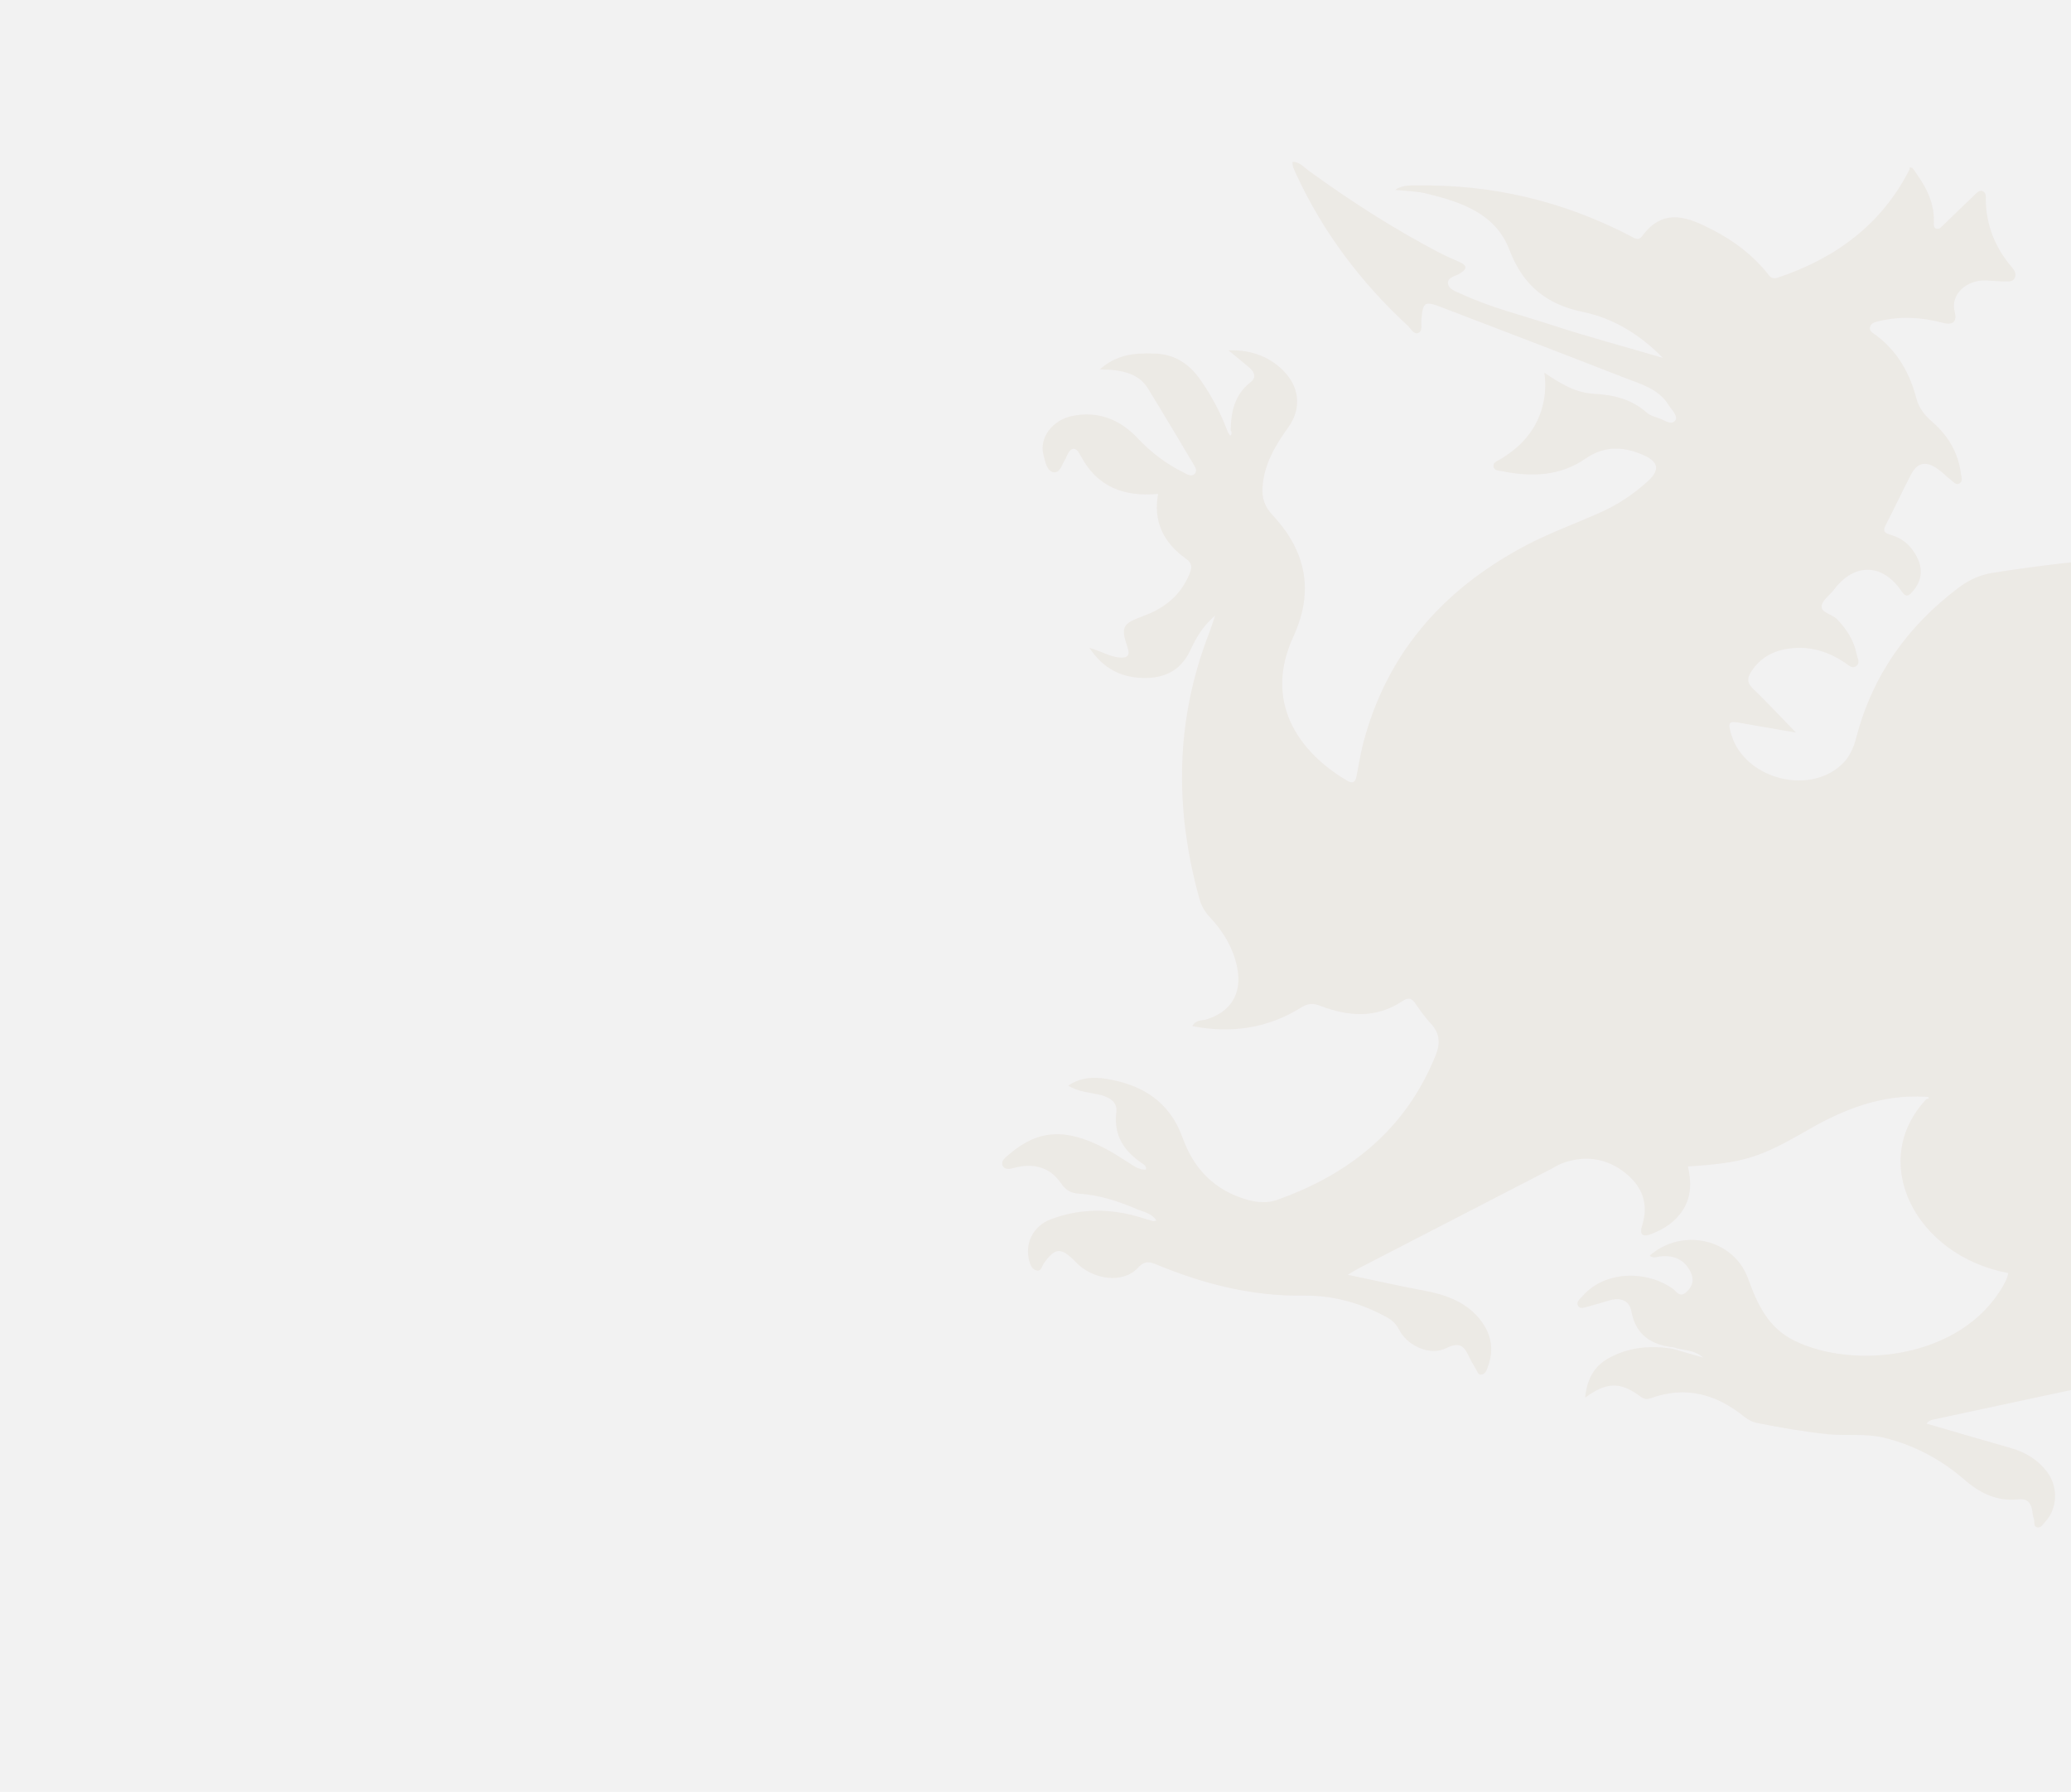
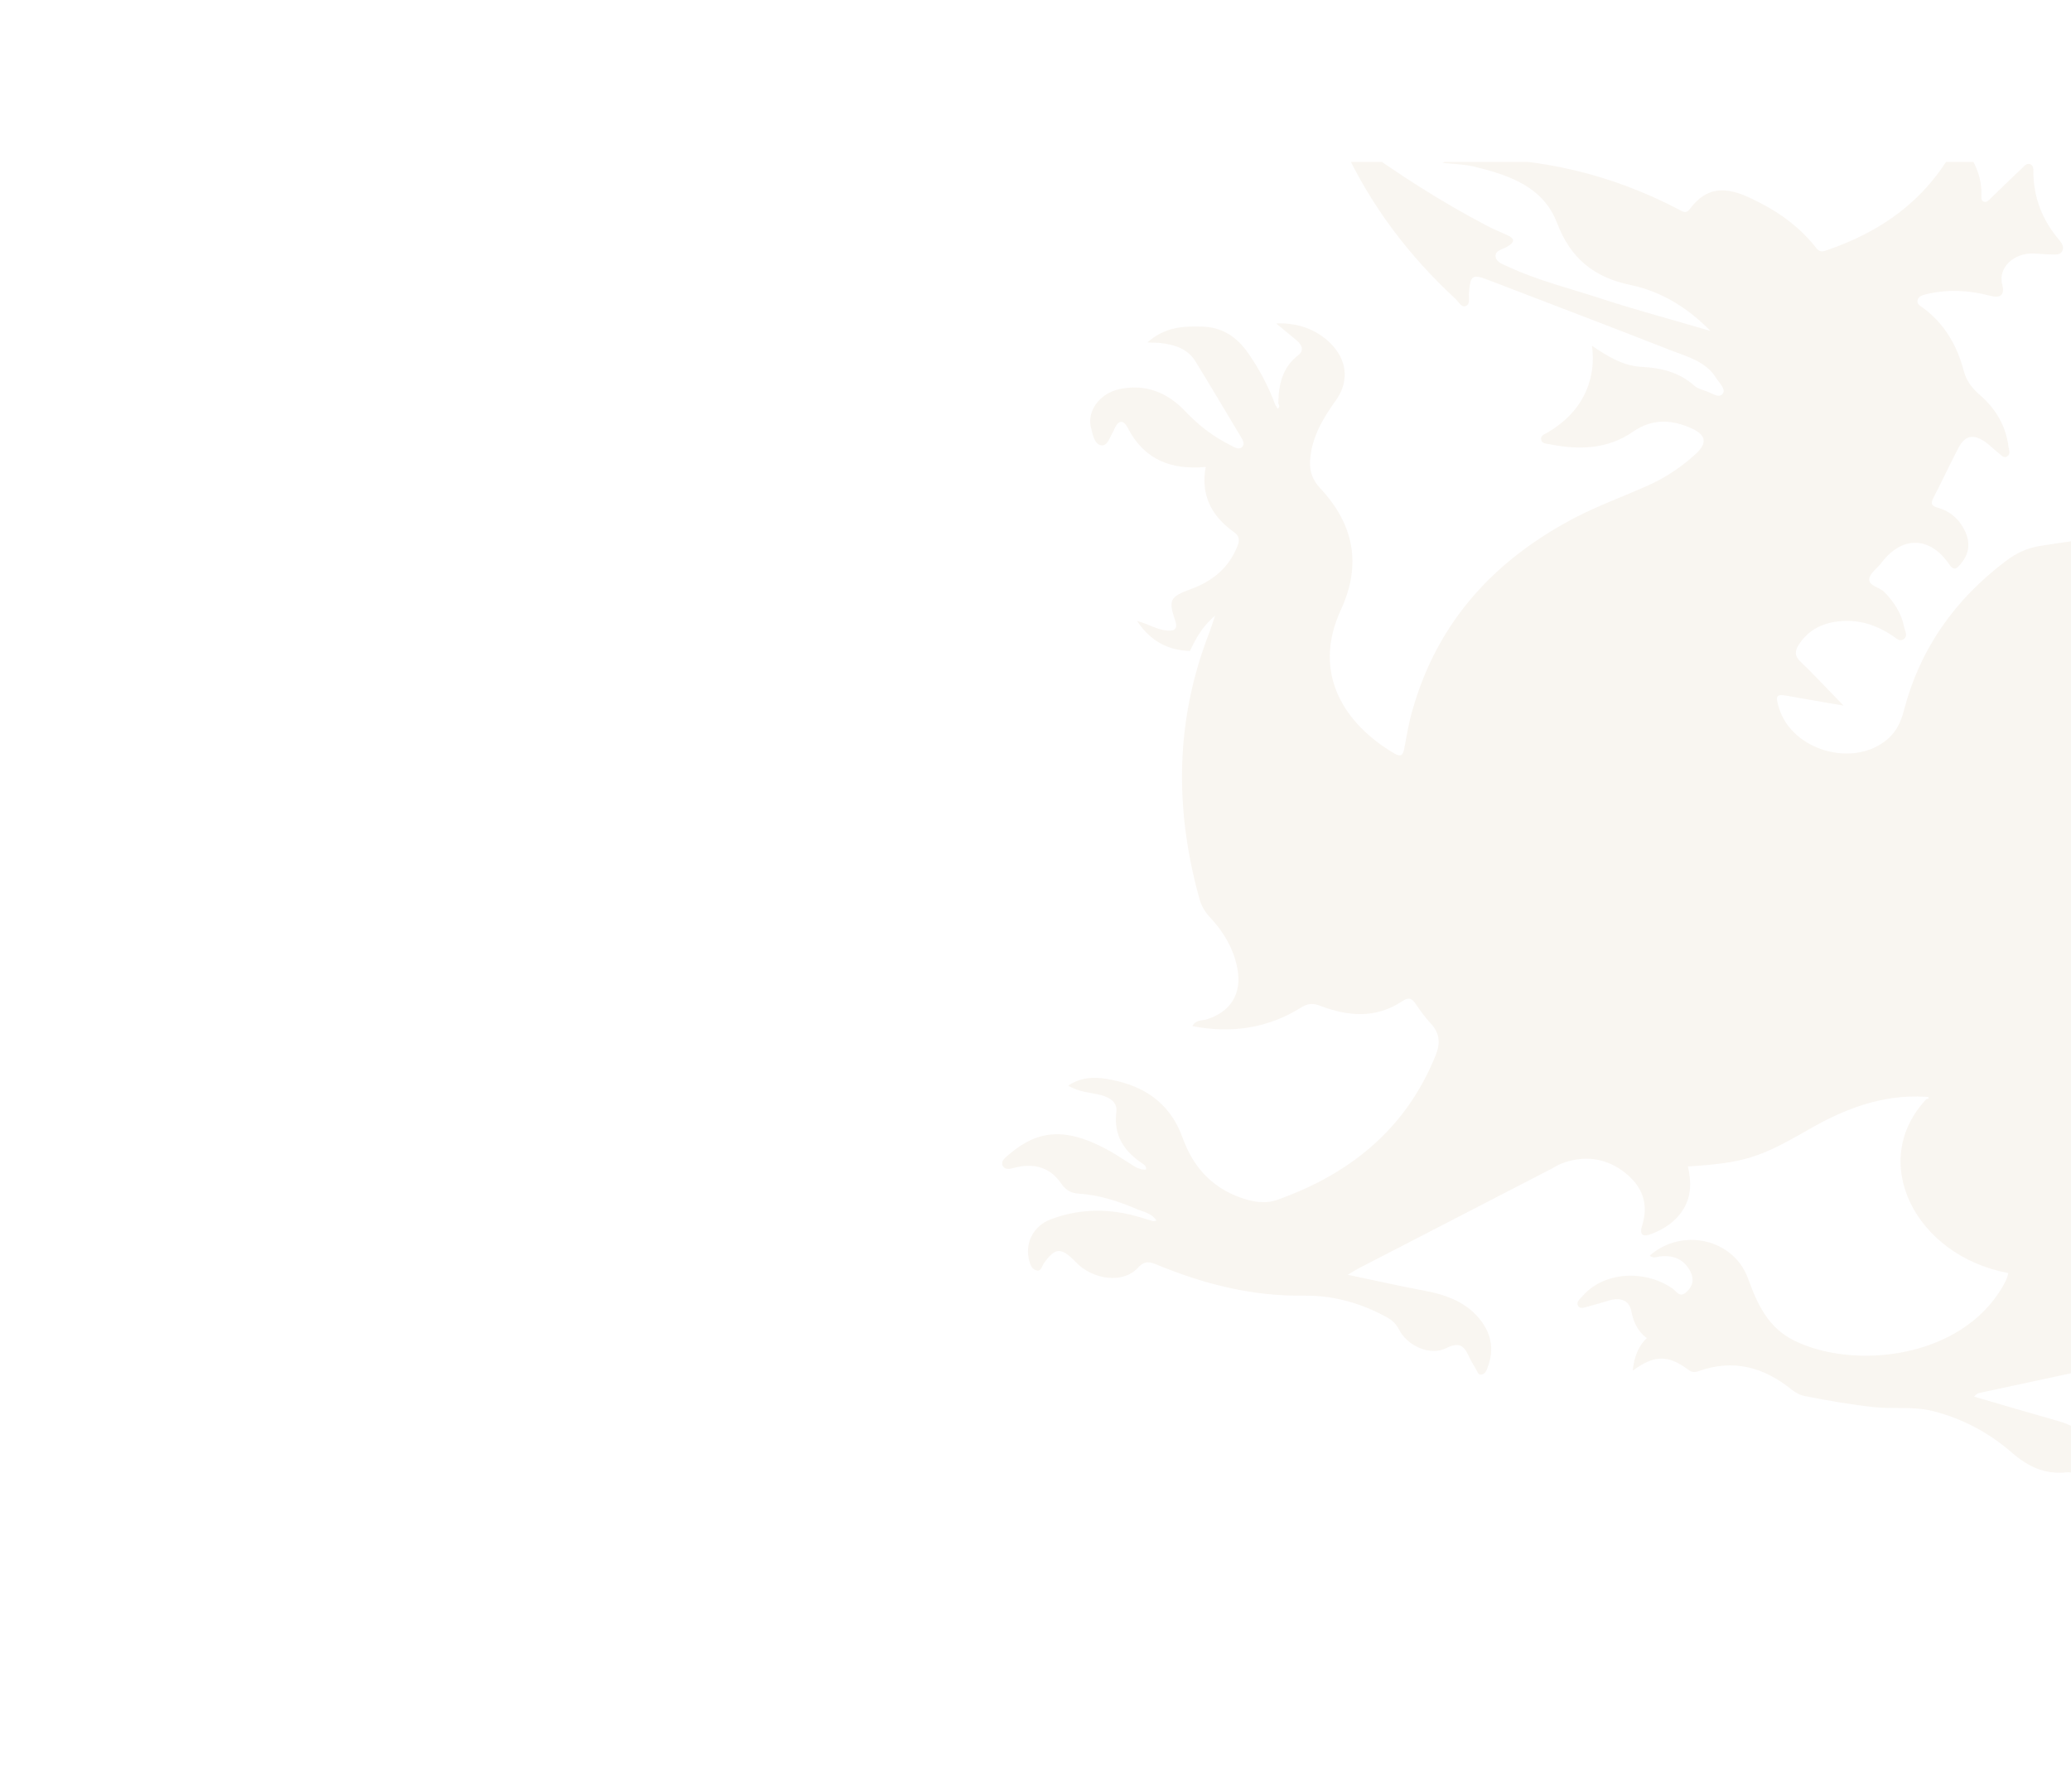
<svg xmlns="http://www.w3.org/2000/svg" xmlns:xlink="http://www.w3.org/1999/xlink" version="1.1" id="Layer_1" x="0px" y="0px" viewBox="0 0 853 738" style="enable-background:new 0 0 853 738;" xml:space="preserve">
  <style type="text/css">
	.st0{opacity:8.000180e-02;clip-path:url(#SVGID_2_);}
	.st1{clip-path:url(#SVGID_4_);fill:#B6894D;}
	.st2{opacity:5.999760e-02;}
	.st3{clip-path:url(#SVGID_6_);fill:#1D1D1B;}
</style>
  <g>
    <g>
      <defs>
        <rect id="SVGID_1_" x="380" width="473" height="738" />
      </defs>
      <clipPath id="SVGID_2_">
        <use xlink:href="#SVGID_1_" style="overflow:visible;" />
      </clipPath>
      <g class="st0">
        <g>
          <defs>
            <rect id="SVGID_3_" x="412.8" y="66.7" width="859.3" height="653.2" />
          </defs>
          <clipPath id="SVGID_4_">
            <use xlink:href="#SVGID_3_" style="overflow:visible;" />
          </clipPath>
-           <path class="st1" d="M689.4,554.9c-9.2-1-15.7-5-17.5-15c-0.8-4.2-4.3-5.6-8.5-4.5c-3.1,0.9-6.3,1.9-9.4,2.7      c-1.3,0.3-3.2,1.2-4-0.3c-1-1.7,0.9-2.9,1.8-4c8.5-9.9,25.2-11.2,37-3.2c1.7,1.2,3,4.1,5.8,1.5c2.7-2.4,3.2-5.2,1.7-8.3      c-2.5-5-6.7-6.9-12.2-6.4c-1.5,0.1-3.1,1.1-4.6-0.3c13.3-11.7,34.6-6.9,40.5,9.5c3.8,10.5,8.2,20.2,19,25.5      c24.5,12.1,68.6,7.6,85.9-22.3c1-1.8,1.9-3.5,2.3-5.5c-38.2-7.1-58.1-45.9-33.7-71.7c0.5,0,1-0.1,0.8-0.7      c-0.1-0.2-0.8-0.1-1.2-0.2c-17.6-1.1-33.3,4.9-48.2,13.5c-20.4,11.8-26.7,13.7-49.7,15.2c1.5,6.4,1.5,12.6-2.3,18.3      c-3,4.5-7.4,7.4-12.5,9.4c-3.5,1.4-5.4,0.8-4-3.5c2.7-8.7,0.1-15.8-6.8-21.4c-7.5-6-16-7.5-25.1-4.5c-1.9,0.6-3.7,1.6-5.4,2.6      c-26.4,13.6-52.8,27.3-79.2,40.9c-1.4,0.7-2.7,1.6-4.8,2.8c11,2.3,21.1,4.6,31.3,6.5c8.6,1.6,16.6,4.3,22.5,11.1      c5.2,6,6.7,12.8,3.9,20.3c-0.5,1.4-1,3-2.6,3.2c-1.5,0.2-1.8-1.5-2.5-2.6c-0.8-1.4-1.7-2.8-2.4-4.3c-2-4.3-3.6-7-9.6-4      c-6.7,3.4-16.2-1-19.5-7.7c-1.2-2.3-2.7-3.7-4.8-4.9c-10.7-5.9-22.2-9.2-34.5-9c-21,0.3-40.8-4.7-60-12.6      c-3.1-1.3-5.3-2.1-8.3,1.2c-6,6.5-18.4,5-25.5-2.4c-6-6.3-8.6-6.1-13.3,0.7c-0.7,1.1-1,3.2-2.9,2.7c-1.7-0.4-2.5-2.1-2.9-3.7      c-2.1-7.2,1.4-14.5,8.7-17.3c12.4-4.7,24.9-4.6,37.5-0.7c1.6,0.5,3.1,1,4.7,1.4c0.3,0.1,0.6-0.1,1.4-0.2c-2-3.2-5.5-3.6-8.2-4.8      c-7.5-3.2-15.4-5.8-23.7-6.3c-3.3-0.2-5.4-1.4-7.4-4.3c-4.3-6.3-10.7-8.3-18.2-6.6c-2,0.4-4.8,1.7-5.9-0.8      c-0.8-1.9,1.5-3.4,3-4.7c11.6-9.9,23-10.7,38.9-2.4c3.5,1.8,6.9,4,10.3,6.2c2.1,1.4,4.2,2.8,6.9,2.7c0.3-1.4-0.8-2.1-1.6-2.6      c-7.5-5.1-11.8-11.5-10.6-21.1c0.5-4-2.6-6-6.3-7c-4.3-1.1-8.9-1.1-13.5-3.9c5.2-3.5,10.5-3.6,15.6-2.8      c14.8,2.4,26.1,9.3,31.5,24.3c4.6,12.9,13.4,21.9,27,25.6c4,1.1,8.1,1.3,11.8,0c30.2-10.7,53.3-29.3,65.5-59.8      c2-5,1.5-9.1-2.2-13c-2.2-2.4-4.2-5.1-6-7.8c-1.6-2.5-3-3-5.6-1.3c-10.9,7.3-22.4,6.3-33.9,1.9c-3.1-1.2-5.2-0.9-7.9,0.8      c-13.7,8.5-28.6,10.7-44.7,7.6c1.5-2.7,3.8-2.2,5.6-2.7c10.3-3.1,15-10.8,12.9-21.3c-1.6-8.1-5.7-14.9-11.3-20.9      c-2.2-2.3-3.6-4.9-4.4-8c-10.2-36.9-9.8-73.3,4.2-109.2c0.7-1.9,1.3-3.8,2.4-7c-5.4,4.6-8,9.5-10.4,14.6      c-3.9,8.3-11,11.4-19.6,11.1c-8.7-0.3-16-3.7-21.8-12.4c5.1,1.5,8.5,3.7,12.5,4c3.4,0.3,4.3-1.1,3.2-4.2      c-2.8-8.4-2.2-9.7,6.5-12.9c8.8-3.2,15.5-8.6,19.1-17.5c1.1-2.7,1-4.4-1.8-6.3c-9-6.5-13.3-15.2-11.2-26.5      c-14,1.3-25.2-2.8-32-15.9c-1.9-3.7-3.9-3.5-5.6,0.2c-0.2,0.3-0.2,0.7-0.4,1c-1.5,2.2-2.3,6.2-5,5.8c-2.8-0.4-3.5-4.3-4.2-7.1      c-1.9-6.9,3.5-14.4,11.9-16.1c10.8-2.2,19.8,1.6,27.1,9.4c5.5,5.8,11.6,10.4,18.7,13.9c1.3,0.7,3.2,1.9,4.5,0.6      c1.4-1.4,0.1-3.1-0.7-4.5c-6.2-10.3-12.3-20.7-18.6-30.9c-3.2-5.1-8.4-6.7-14-7.4c-1.4-0.2-2.8-0.1-5.7-0.3      c7.2-6.3,14.5-6.7,22.1-6.5c8.5,0.1,14.7,4.1,19.5,11.1c4.6,6.6,8.3,13.7,11.1,21.2c0.3,0.5,0.7,1,1,1.6      c0.7-0.7,0.8-1.4,0.2-2.2c0.1-7.7,1.6-14.8,8.2-19.9c2.5-1.9,1.6-4.2-0.5-6c-2.7-2.3-5.5-4.5-8.6-7.1c9.8-0.4,18.1,3.1,23.8,9.7      c5.7,6.7,5.9,14.9,0.8,22c-5.3,7.4-10,15.2-10.6,24.7c-0.3,4.5,1,8.1,4.1,11.4c13.8,14.8,17.3,31.2,8.6,50.1      c-12.3,26.6,1.9,47.3,21.8,59.1c2.8,1.7,3.8,0.9,4.3-2c1-5.2,1.8-10.4,3.3-15.5c10.4-37,34.3-62.6,67.8-79.9      c9.2-4.7,19-8.3,28.5-12.5c7.6-3.3,14.4-7.8,20.5-13.4c4.7-4.3,4.3-7.7-1.6-10.4c-8.2-3.7-16.2-4.3-24.3,1.3      c-10.5,7.3-22.5,7.6-34.6,5.1c-1.2-0.2-2.8-0.2-3.2-1.6c-0.5-1.9,1.3-2.4,2.5-3.1c7.9-4.7,14-10.9,17-19.8      c1.6-4.9,2.2-9.9,1.4-16c6.6,4.5,12.9,8.3,20.5,8.7c8,0.4,15.4,2.2,21.6,7.7c1.3,1.2,3.2,1.7,4.9,2.3c2.3,0.7,5.3,3.2,6.9,1      c1.3-1.9-1.5-4.4-2.8-6.5c-4.2-6.7-11.6-8.6-18.3-11.2c-25-9.8-50-19.3-75-28.9c-7.2-2.8-7.9-2.3-8.5,5.5      c-0.1,1.7,0.6,4.2-1.2,5c-1.8,0.8-3-1.6-4.2-2.8c-19.4-17.9-35-38.5-46.1-62.5c-0.5-1-0.9-2-1.3-3c-0.2-0.7-0.2-1.4-0.3-2.2      c3,0.1,4.7,2.2,6.7,3.7c17.1,12.4,34.8,23.8,53.5,33.6c2.7,1.4,5.6,2.7,8.4,3.9c3.8,1.6,3.3,3.2,0.1,5c-1.8,1-4.9,1.5-4.6,4      c0.3,2.4,3.2,3.2,5.3,4.2c12.3,5.7,25.4,8.9,38.2,13.1c15,4.9,30.2,8.9,45,13.3c-8.9-9.1-19.8-16.2-32.8-18.9      c-15.1-3.1-24.8-10.9-30.4-25.6c-5.7-15-19.9-19.7-34.2-23.2c-3.8-0.9-7.9-1-12.9-1.5c3.2-2,5.8-1.8,8.3-1.8      c31.2-0.6,60.7,6.3,88.4,20.7c1.8,0.9,3.4,2.4,5.1,0.1c8.9-12,19.1-7.7,29.4-2.3c8.5,4.4,16,10.1,22,17.5c1.1,1.4,1.9,2.8,4.3,2      c23.7-7.9,42.7-21.7,54.3-44.4c0.2-0.3,0.1-0.7,0.2-1.1c0.4,0.1,0.7,0.2,1.1,0.3c4.9,6.6,9.1,13.5,8.8,22.2      c0,0.9-0.3,2.4,1.1,2.8c1.2,0.3,2-0.7,2.7-1.4c4.2-4,8.3-8.1,12.6-12.1c1-0.9,2-2.5,3.6-2c1.7,0.6,1.4,2.4,1.4,3.8      c0.2,10.4,3.9,19.5,10.6,27.4c1.1,1.3,2.1,2.7,1.4,4.4c-0.8,1.9-2.7,1.6-4.3,1.6c-2.5,0-5.1-0.3-7.6-0.4      c-8-0.3-14.8,5.7-12.9,12.9c1.1,4.4-1,5.6-5.1,4.5c-8.6-2.3-17.2-2.7-25.9-0.7c-1.6,0.4-3.4,0.7-3.9,2.5      c-0.4,1.7,1.3,2.5,2.4,3.3c8.9,6.6,14,15.7,16.7,26.1c1.1,4.1,3.6,7.1,6.6,9.7c6.6,5.7,10.7,12.8,11.8,21.5      c0.2,1.2,0.8,2.7-0.4,3.6c-1.6,1.3-2.7-0.5-3.7-1.2c-1.9-1.4-3.5-3.2-5.4-4.5c-5.1-3.6-8.6-2.8-11.4,2.8      c-3.4,6.6-6.6,13.4-10,20c-1.2,2.3-1.1,3.4,1.7,4.2c5.4,1.5,9.2,5,11.5,10.2c2.2,5.1,1.1,9.6-2.6,13.6c-1.5,1.7-2.6,1.8-4.1-0.4      c-7.9-11.7-19.5-11.9-27.9-0.8c-1.7,2.3-4.9,4.4-5.1,6.8c-0.2,2.8,4.2,3.3,6.2,5.3c4,4.1,7.1,8.8,8.2,14.5      c0.3,1.6,1.7,3.7-0.3,5c-1.7,1.1-3-0.5-4.4-1.4c-6.4-4.3-13.4-6.7-21.1-6.1c-7.4,0.5-13.7,3.4-17.8,10c-1.5,2.5-1.5,4.4,0.8,6.6      c5.7,5.5,11.2,11.4,17.8,18.2c-8.4-1.5-15.4-2.6-22.4-3.9c-5.3-1-5.8-0.5-4.2,4.8c5.4,17.8,31.1,25,45,12.7      c3.6-3.2,5.4-7.3,6.5-11.7c6.7-25.5,21-45.6,41.9-61.4c4.2-3.2,8.6-5.3,13.8-6.2c18.7-3,37.4-5.1,56.3-6.7      c50.4-4.2,100.6-9.8,148.7-27c18-6.4,35.8-13.5,52.9-22.1c1.5-0.7,2.9-1.5,4.4-2.1c1.3-0.6,3-1.5,4-0.1c1,1.3-0.1,2.8-1,4      c-1.6,2.2-3.4,4.2-5.3,6.2c-4.8,5-9.5,10-14.6,14.7c-11.3,10.4-13.3,22.8-8.3,37c31.3-9.5,61.3-21.9,91.1-36.6      c0,4.2-2.7,5.4-4.8,6.7c-7.3,4.8-14.8,9.4-22.1,14.1c-15.4,9.9-26.2,23.4-31.2,41.2c-1.9,6.8-1.3,13.1,2,19.5      c10.1,19.7,26.1,32.8,46.1,41.4c1.5,0.6,3,1.4,4.4,2.2c2,1.1,5.5,1.9,4.9,4.4c-0.8,3.1-3.6,5.5-7.2,5.9c-2.2,0.2-4.4,0-6.5-0.1      c-17.8-1-35.6-2.5-53.4-3c-23.5-0.6-42.4,7.8-54.9,28.9c-9.6,16-9.9,15.8,1.7,30.7c3.5,4.5,7,9,8.6,14.5      c1.6,5.5-0.6,8.2-6.2,7.4c-6.3-0.9-11.4-4.6-16.3-8.4c-4.5-3.4-8.8-7.1-13.8-9.7c-3.4-1.7-6.9-2.4-10.5-1.1      c-2.8,1-5.9,2.5-6.5,5.4c-0.5,2.5,2.9,3.3,4.8,4.5c25.4,17.5,49.9,36.5,76.6,52.1c13,7.6,26,15.5,41.1,18.5      c17.7,3.6,35.6-3.7,44-18.1c1.4-2.4,2.4-4.9,2.9-7.6c0.4-2.2,0.3-4.6-1.9-5.8c-2.5-1.3-5-0.5-7,1.4c-0.4,0.4-0.7,0.9-0.9,1.4      c-5.6,13.5-17.1,14.7-29.2,13.1c-17.3-2.4-31.2-10.9-40.2-26.2c-11-18.9-3.5-41.4,17-49.9c23.7-9.8,46.1-5.6,66.5,9.2      c4,2.9,5.2,3.3,7.3-1.7c2.8-6.7,7.5-12.4,12.6-17.7c1.1-1.1,3-2.1,2.3-3.9c-0.6-1.4-2.5-1.1-4-1.2c-15.9-1.1-31.4-4-46.7-8.3      c-4.5-1.2-9.1-2.1-13.7-3.8c8.8-1.1,17.5-2,26.3-3.3c44.2-6.3,86.9-17.9,127.8-36.1c1-0.4,2.1-0.6,3.1-1      c0.1,0.2,0.2,0.3,0.3,0.5c-7.8,9.3-16.5,17.8-23.5,27.8c-17.4,25-28,52.5-30.8,82.9c-0.1,1.1-0.3,2.2-0.5,3.2      c-0.1,0.3-0.4,0.5-0.7,0.8c-1.9-0.4-2.2-2.2-3.1-3.5c-8-12.4-14.8-25.5-19.6-39.6c-1.4-4.2-3-4.4-5.6-0.9      c-3.4,4.6-6.1,9.5-8.5,14.5c-2.1,4.3-1.6,7.8,0.9,12.1c26.8,47.5-2.5,94.3-49.8,104.3c-14.3,3-29-0.3-43.3-2.9      c-25.9-4.6-50.2-13.5-73-26.8c-0.4-0.2-1-0.2-2-0.4c3.4,14.8,9.6,28.1,18.4,40.1c10.4,14.4,22.9,26.7,38.6,35.5      c16.2,9.1,29,21.9,37.7,38.4c1.8,3.5,3.6,7.1,4.4,11.5c-2.7-0.2-4.1-1.9-5.7-3.1c-6.7-5.4-14.5-8.2-22.8-10      c-2.3-0.5-3.2-0.1-3.3,2.5c-0.2,6.3-1.9,12.6-0.8,19c0.4,2.6-0.3,5-1,7.5c-4.1,12.9-8,25.8-12.1,38.6c-0.9,2.9-0.6,4.4,2.4,6      c8.3,4.4,16.9,7.7,26.2,8.9c8.3,1.1,15.2,5,21.1,10.6c6.5,6.1,7.3,13.7,2.5,22.7c-1.6-8.2-7.6-8.7-13.6-9.9      c-5.6-1.1-10.6-3.9-14.5-8.2c-4.2-4.5-9.4-7.5-15.1-9.6c-5-1.9-9.9-2-15.3-0.1c-19.3,6.9-38,4.7-55.5-6.1      c-7.6-4.7-15.8-7.4-24.3-9.4c-2.3-0.5-3.7,0.6-5.5,1.5c-8.4,4.6-18.9,2.2-24.3-5.5c-3.9-5.6-6.6-5.9-11.8-1.6      c-1.6,1.3-2.8,3.4-5.3,4c-1.3-5.8,1.1-9.9,5.6-13c7.5-5.2,15.8-6.1,24.5-4.6c2,0.3,3.9,0.8,6.1,0.7c-1.8-2.8-5-3.8-7.9-3.6      c-5.9,0.4-10.8-1.9-15.1-5.3c-6.9-5.3-13.9-7-21.5-1.8c-0.5,0.4-1.3,0.4-2,0.6c-0.3-6.2,3.6-11.1,10.7-13.2      c12.9-3.7,24.8-1,36,6c2.7,1.6,4.9,4.2,8.9,4c-0.8-4.4-4.2-5.6-7.2-6.9c-6.2-2.6-10.3-6.4-10.3-13.8c0-3.7-2.9-5.6-6.6-6      c-4-0.4-7.9-0.8-12.1-1.3c11.1-11.8,34.4-7.7,42.8,7.3c5.2,9.2,10.7,18.2,16.6,27c3.9,5.7,9.3,7.9,15.9,7.8      c7.7-0.1,12.7-6.6,10.9-14.1c-0.4-1.7-1.2-3.3-0.7-5.3c6.2-26.4-4.7-46.3-24-63.1c-9.5-8.3-21.3-12.3-32.5-17.5      c-16.8-7.8-29.4-19.9-36.1-37.5c-2.6-6.7-3.3-13.7-3.1-20.9c0.2-12-4-22.4-10.8-32c-1.5-2.1-3.1-2.5-5.5-2      c-28.9,6.1-39.3,36.9-19.7,58.9c5.5,6.2,11.7,11.9,17.4,18.1c11.5,12.7,16.4,26.9,9.8,43.7c-1.8,4.7-4.9,8.5-8.3,12      c-0.7,0.8-1.5,1.9-2.7,1.4c-1.5-0.6-1.1-2.2-0.9-3.3c0.7-4.1,1.5-8.2,0.3-12.4c-3.1-10.9-15-18.5-27.7-17.7      c-2.3,0.2-4.7,0.6-7,1.1c-26.9,5.7-53.7,11.4-80.5,17.2c-0.8,0.2-1.6,0.4-2.5,1.6c11.6,3.4,23.2,6.8,34.8,10.1      c6,1.7,11,4.8,14.8,9.7c4.7,6.2,4.4,15.1-0.7,20.6c-0.9,1-1.7,2.7-3.4,2.3c-1.5-0.4-0.9-2.2-1.3-3.4c-0.4-1.2-0.5-2.5-0.7-3.7      c-0.6-3.2-2.2-4.8-5.7-4.4c-8.8,0.9-15.8-2.5-22.3-8.2c-9.6-8.3-20.7-14.2-33.1-17.2c-7.5-1.8-15.2-0.7-22.8-1.4      c-9.8-1-19.5-2.7-29.1-4.6c-2.2-0.4-4-1.4-5.8-2.8c-11.4-9.2-24-12.6-38.2-7.5c-1.7,0.6-2.8,0.5-4.4-0.7      c-8.2-6.1-13.9-6-22.7,0.5c0.7-7.3,3.5-12.8,9.6-16.2c8.3-4.6,17.2-5.4,26.5-3.9c3.7,1.1,7.5,2.2,12.5,3.6      C697.5,555.6,693.1,556.3,689.4,554.9 M1141,423.4c-2.3-3-5.2-4.3-7.8-5.8c-7.2-4.1-14.7-7.4-23.2-7c-4.4,0.2-8.1,1.9-10.2,6.1      c-2.1,4.5-1,8.5,1.7,12.2c3.8,5.1,8.9,8.5,15.2,9.8c3.6,0.7,6.9,0.1,8.3-3.4C1128,428.4,1133.7,425.4,1141,423.4" />
+           <path class="st1" d="M689.4,554.9c-9.2-1-15.7-5-17.5-15c-0.8-4.2-4.3-5.6-8.5-4.5c-3.1,0.9-6.3,1.9-9.4,2.7      c-1.3,0.3-3.2,1.2-4-0.3c-1-1.7,0.9-2.9,1.8-4c8.5-9.9,25.2-11.2,37-3.2c1.7,1.2,3,4.1,5.8,1.5c2.7-2.4,3.2-5.2,1.7-8.3      c-2.5-5-6.7-6.9-12.2-6.4c-1.5,0.1-3.1,1.1-4.6-0.3c13.3-11.7,34.6-6.9,40.5,9.5c3.8,10.5,8.2,20.2,19,25.5      c24.5,12.1,68.6,7.6,85.9-22.3c1-1.8,1.9-3.5,2.3-5.5c-38.2-7.1-58.1-45.9-33.7-71.7c0.5,0,1-0.1,0.8-0.7      c-0.1-0.2-0.8-0.1-1.2-0.2c-17.6-1.1-33.3,4.9-48.2,13.5c-20.4,11.8-26.7,13.7-49.7,15.2c1.5,6.4,1.5,12.6-2.3,18.3      c-3,4.5-7.4,7.4-12.5,9.4c-3.5,1.4-5.4,0.8-4-3.5c2.7-8.7,0.1-15.8-6.8-21.4c-7.5-6-16-7.5-25.1-4.5c-1.9,0.6-3.7,1.6-5.4,2.6      c-26.4,13.6-52.8,27.3-79.2,40.9c-1.4,0.7-2.7,1.6-4.8,2.8c11,2.3,21.1,4.6,31.3,6.5c8.6,1.6,16.6,4.3,22.5,11.1      c5.2,6,6.7,12.8,3.9,20.3c-0.5,1.4-1,3-2.6,3.2c-1.5,0.2-1.8-1.5-2.5-2.6c-0.8-1.4-1.7-2.8-2.4-4.3c-2-4.3-3.6-7-9.6-4      c-6.7,3.4-16.2-1-19.5-7.7c-1.2-2.3-2.7-3.7-4.8-4.9c-10.7-5.9-22.2-9.2-34.5-9c-21,0.3-40.8-4.7-60-12.6      c-3.1-1.3-5.3-2.1-8.3,1.2c-6,6.5-18.4,5-25.5-2.4c-6-6.3-8.6-6.1-13.3,0.7c-0.7,1.1-1,3.2-2.9,2.7c-1.7-0.4-2.5-2.1-2.9-3.7      c-2.1-7.2,1.4-14.5,8.7-17.3c12.4-4.7,24.9-4.6,37.5-0.7c1.6,0.5,3.1,1,4.7,1.4c0.3,0.1,0.6-0.1,1.4-0.2c-2-3.2-5.5-3.6-8.2-4.8      c-7.5-3.2-15.4-5.8-23.7-6.3c-3.3-0.2-5.4-1.4-7.4-4.3c-4.3-6.3-10.7-8.3-18.2-6.6c-2,0.4-4.8,1.7-5.9-0.8      c-0.8-1.9,1.5-3.4,3-4.7c11.6-9.9,23-10.7,38.9-2.4c3.5,1.8,6.9,4,10.3,6.2c2.1,1.4,4.2,2.8,6.9,2.7c0.3-1.4-0.8-2.1-1.6-2.6      c-7.5-5.1-11.8-11.5-10.6-21.1c0.5-4-2.6-6-6.3-7c-4.3-1.1-8.9-1.1-13.5-3.9c5.2-3.5,10.5-3.6,15.6-2.8      c14.8,2.4,26.1,9.3,31.5,24.3c4.6,12.9,13.4,21.9,27,25.6c4,1.1,8.1,1.3,11.8,0c30.2-10.7,53.3-29.3,65.5-59.8      c2-5,1.5-9.1-2.2-13c-2.2-2.4-4.2-5.1-6-7.8c-1.6-2.5-3-3-5.6-1.3c-10.9,7.3-22.4,6.3-33.9,1.9c-3.1-1.2-5.2-0.9-7.9,0.8      c-13.7,8.5-28.6,10.7-44.7,7.6c1.5-2.7,3.8-2.2,5.6-2.7c10.3-3.1,15-10.8,12.9-21.3c-1.6-8.1-5.7-14.9-11.3-20.9      c-2.2-2.3-3.6-4.9-4.4-8c-10.2-36.9-9.8-73.3,4.2-109.2c0.7-1.9,1.3-3.8,2.4-7c-5.4,4.6-8,9.5-10.4,14.6      c-8.7-0.3-16-3.7-21.8-12.4c5.1,1.5,8.5,3.7,12.5,4c3.4,0.3,4.3-1.1,3.2-4.2      c-2.8-8.4-2.2-9.7,6.5-12.9c8.8-3.2,15.5-8.6,19.1-17.5c1.1-2.7,1-4.4-1.8-6.3c-9-6.5-13.3-15.2-11.2-26.5      c-14,1.3-25.2-2.8-32-15.9c-1.9-3.7-3.9-3.5-5.6,0.2c-0.2,0.3-0.2,0.7-0.4,1c-1.5,2.2-2.3,6.2-5,5.8c-2.8-0.4-3.5-4.3-4.2-7.1      c-1.9-6.9,3.5-14.4,11.9-16.1c10.8-2.2,19.8,1.6,27.1,9.4c5.5,5.8,11.6,10.4,18.7,13.9c1.3,0.7,3.2,1.9,4.5,0.6      c1.4-1.4,0.1-3.1-0.7-4.5c-6.2-10.3-12.3-20.7-18.6-30.9c-3.2-5.1-8.4-6.7-14-7.4c-1.4-0.2-2.8-0.1-5.7-0.3      c7.2-6.3,14.5-6.7,22.1-6.5c8.5,0.1,14.7,4.1,19.5,11.1c4.6,6.6,8.3,13.7,11.1,21.2c0.3,0.5,0.7,1,1,1.6      c0.7-0.7,0.8-1.4,0.2-2.2c0.1-7.7,1.6-14.8,8.2-19.9c2.5-1.9,1.6-4.2-0.5-6c-2.7-2.3-5.5-4.5-8.6-7.1c9.8-0.4,18.1,3.1,23.8,9.7      c5.7,6.7,5.9,14.9,0.8,22c-5.3,7.4-10,15.2-10.6,24.7c-0.3,4.5,1,8.1,4.1,11.4c13.8,14.8,17.3,31.2,8.6,50.1      c-12.3,26.6,1.9,47.3,21.8,59.1c2.8,1.7,3.8,0.9,4.3-2c1-5.2,1.8-10.4,3.3-15.5c10.4-37,34.3-62.6,67.8-79.9      c9.2-4.7,19-8.3,28.5-12.5c7.6-3.3,14.4-7.8,20.5-13.4c4.7-4.3,4.3-7.7-1.6-10.4c-8.2-3.7-16.2-4.3-24.3,1.3      c-10.5,7.3-22.5,7.6-34.6,5.1c-1.2-0.2-2.8-0.2-3.2-1.6c-0.5-1.9,1.3-2.4,2.5-3.1c7.9-4.7,14-10.9,17-19.8      c1.6-4.9,2.2-9.9,1.4-16c6.6,4.5,12.9,8.3,20.5,8.7c8,0.4,15.4,2.2,21.6,7.7c1.3,1.2,3.2,1.7,4.9,2.3c2.3,0.7,5.3,3.2,6.9,1      c1.3-1.9-1.5-4.4-2.8-6.5c-4.2-6.7-11.6-8.6-18.3-11.2c-25-9.8-50-19.3-75-28.9c-7.2-2.8-7.9-2.3-8.5,5.5      c-0.1,1.7,0.6,4.2-1.2,5c-1.8,0.8-3-1.6-4.2-2.8c-19.4-17.9-35-38.5-46.1-62.5c-0.5-1-0.9-2-1.3-3c-0.2-0.7-0.2-1.4-0.3-2.2      c3,0.1,4.7,2.2,6.7,3.7c17.1,12.4,34.8,23.8,53.5,33.6c2.7,1.4,5.6,2.7,8.4,3.9c3.8,1.6,3.3,3.2,0.1,5c-1.8,1-4.9,1.5-4.6,4      c0.3,2.4,3.2,3.2,5.3,4.2c12.3,5.7,25.4,8.9,38.2,13.1c15,4.9,30.2,8.9,45,13.3c-8.9-9.1-19.8-16.2-32.8-18.9      c-15.1-3.1-24.8-10.9-30.4-25.6c-5.7-15-19.9-19.7-34.2-23.2c-3.8-0.9-7.9-1-12.9-1.5c3.2-2,5.8-1.8,8.3-1.8      c31.2-0.6,60.7,6.3,88.4,20.7c1.8,0.9,3.4,2.4,5.1,0.1c8.9-12,19.1-7.7,29.4-2.3c8.5,4.4,16,10.1,22,17.5c1.1,1.4,1.9,2.8,4.3,2      c23.7-7.9,42.7-21.7,54.3-44.4c0.2-0.3,0.1-0.7,0.2-1.1c0.4,0.1,0.7,0.2,1.1,0.3c4.9,6.6,9.1,13.5,8.8,22.2      c0,0.9-0.3,2.4,1.1,2.8c1.2,0.3,2-0.7,2.7-1.4c4.2-4,8.3-8.1,12.6-12.1c1-0.9,2-2.5,3.6-2c1.7,0.6,1.4,2.4,1.4,3.8      c0.2,10.4,3.9,19.5,10.6,27.4c1.1,1.3,2.1,2.7,1.4,4.4c-0.8,1.9-2.7,1.6-4.3,1.6c-2.5,0-5.1-0.3-7.6-0.4      c-8-0.3-14.8,5.7-12.9,12.9c1.1,4.4-1,5.6-5.1,4.5c-8.6-2.3-17.2-2.7-25.9-0.7c-1.6,0.4-3.4,0.7-3.9,2.5      c-0.4,1.7,1.3,2.5,2.4,3.3c8.9,6.6,14,15.7,16.7,26.1c1.1,4.1,3.6,7.1,6.6,9.7c6.6,5.7,10.7,12.8,11.8,21.5      c0.2,1.2,0.8,2.7-0.4,3.6c-1.6,1.3-2.7-0.5-3.7-1.2c-1.9-1.4-3.5-3.2-5.4-4.5c-5.1-3.6-8.6-2.8-11.4,2.8      c-3.4,6.6-6.6,13.4-10,20c-1.2,2.3-1.1,3.4,1.7,4.2c5.4,1.5,9.2,5,11.5,10.2c2.2,5.1,1.1,9.6-2.6,13.6c-1.5,1.7-2.6,1.8-4.1-0.4      c-7.9-11.7-19.5-11.9-27.9-0.8c-1.7,2.3-4.9,4.4-5.1,6.8c-0.2,2.8,4.2,3.3,6.2,5.3c4,4.1,7.1,8.8,8.2,14.5      c0.3,1.6,1.7,3.7-0.3,5c-1.7,1.1-3-0.5-4.4-1.4c-6.4-4.3-13.4-6.7-21.1-6.1c-7.4,0.5-13.7,3.4-17.8,10c-1.5,2.5-1.5,4.4,0.8,6.6      c5.7,5.5,11.2,11.4,17.8,18.2c-8.4-1.5-15.4-2.6-22.4-3.9c-5.3-1-5.8-0.5-4.2,4.8c5.4,17.8,31.1,25,45,12.7      c3.6-3.2,5.4-7.3,6.5-11.7c6.7-25.5,21-45.6,41.9-61.4c4.2-3.2,8.6-5.3,13.8-6.2c18.7-3,37.4-5.1,56.3-6.7      c50.4-4.2,100.6-9.8,148.7-27c18-6.4,35.8-13.5,52.9-22.1c1.5-0.7,2.9-1.5,4.4-2.1c1.3-0.6,3-1.5,4-0.1c1,1.3-0.1,2.8-1,4      c-1.6,2.2-3.4,4.2-5.3,6.2c-4.8,5-9.5,10-14.6,14.7c-11.3,10.4-13.3,22.8-8.3,37c31.3-9.5,61.3-21.9,91.1-36.6      c0,4.2-2.7,5.4-4.8,6.7c-7.3,4.8-14.8,9.4-22.1,14.1c-15.4,9.9-26.2,23.4-31.2,41.2c-1.9,6.8-1.3,13.1,2,19.5      c10.1,19.7,26.1,32.8,46.1,41.4c1.5,0.6,3,1.4,4.4,2.2c2,1.1,5.5,1.9,4.9,4.4c-0.8,3.1-3.6,5.5-7.2,5.9c-2.2,0.2-4.4,0-6.5-0.1      c-17.8-1-35.6-2.5-53.4-3c-23.5-0.6-42.4,7.8-54.9,28.9c-9.6,16-9.9,15.8,1.7,30.7c3.5,4.5,7,9,8.6,14.5      c1.6,5.5-0.6,8.2-6.2,7.4c-6.3-0.9-11.4-4.6-16.3-8.4c-4.5-3.4-8.8-7.1-13.8-9.7c-3.4-1.7-6.9-2.4-10.5-1.1      c-2.8,1-5.9,2.5-6.5,5.4c-0.5,2.5,2.9,3.3,4.8,4.5c25.4,17.5,49.9,36.5,76.6,52.1c13,7.6,26,15.5,41.1,18.5      c17.7,3.6,35.6-3.7,44-18.1c1.4-2.4,2.4-4.9,2.9-7.6c0.4-2.2,0.3-4.6-1.9-5.8c-2.5-1.3-5-0.5-7,1.4c-0.4,0.4-0.7,0.9-0.9,1.4      c-5.6,13.5-17.1,14.7-29.2,13.1c-17.3-2.4-31.2-10.9-40.2-26.2c-11-18.9-3.5-41.4,17-49.9c23.7-9.8,46.1-5.6,66.5,9.2      c4,2.9,5.2,3.3,7.3-1.7c2.8-6.7,7.5-12.4,12.6-17.7c1.1-1.1,3-2.1,2.3-3.9c-0.6-1.4-2.5-1.1-4-1.2c-15.9-1.1-31.4-4-46.7-8.3      c-4.5-1.2-9.1-2.1-13.7-3.8c8.8-1.1,17.5-2,26.3-3.3c44.2-6.3,86.9-17.9,127.8-36.1c1-0.4,2.1-0.6,3.1-1      c0.1,0.2,0.2,0.3,0.3,0.5c-7.8,9.3-16.5,17.8-23.5,27.8c-17.4,25-28,52.5-30.8,82.9c-0.1,1.1-0.3,2.2-0.5,3.2      c-0.1,0.3-0.4,0.5-0.7,0.8c-1.9-0.4-2.2-2.2-3.1-3.5c-8-12.4-14.8-25.5-19.6-39.6c-1.4-4.2-3-4.4-5.6-0.9      c-3.4,4.6-6.1,9.5-8.5,14.5c-2.1,4.3-1.6,7.8,0.9,12.1c26.8,47.5-2.5,94.3-49.8,104.3c-14.3,3-29-0.3-43.3-2.9      c-25.9-4.6-50.2-13.5-73-26.8c-0.4-0.2-1-0.2-2-0.4c3.4,14.8,9.6,28.1,18.4,40.1c10.4,14.4,22.9,26.7,38.6,35.5      c16.2,9.1,29,21.9,37.7,38.4c1.8,3.5,3.6,7.1,4.4,11.5c-2.7-0.2-4.1-1.9-5.7-3.1c-6.7-5.4-14.5-8.2-22.8-10      c-2.3-0.5-3.2-0.1-3.3,2.5c-0.2,6.3-1.9,12.6-0.8,19c0.4,2.6-0.3,5-1,7.5c-4.1,12.9-8,25.8-12.1,38.6c-0.9,2.9-0.6,4.4,2.4,6      c8.3,4.4,16.9,7.7,26.2,8.9c8.3,1.1,15.2,5,21.1,10.6c6.5,6.1,7.3,13.7,2.5,22.7c-1.6-8.2-7.6-8.7-13.6-9.9      c-5.6-1.1-10.6-3.9-14.5-8.2c-4.2-4.5-9.4-7.5-15.1-9.6c-5-1.9-9.9-2-15.3-0.1c-19.3,6.9-38,4.7-55.5-6.1      c-7.6-4.7-15.8-7.4-24.3-9.4c-2.3-0.5-3.7,0.6-5.5,1.5c-8.4,4.6-18.9,2.2-24.3-5.5c-3.9-5.6-6.6-5.9-11.8-1.6      c-1.6,1.3-2.8,3.4-5.3,4c-1.3-5.8,1.1-9.9,5.6-13c7.5-5.2,15.8-6.1,24.5-4.6c2,0.3,3.9,0.8,6.1,0.7c-1.8-2.8-5-3.8-7.9-3.6      c-5.9,0.4-10.8-1.9-15.1-5.3c-6.9-5.3-13.9-7-21.5-1.8c-0.5,0.4-1.3,0.4-2,0.6c-0.3-6.2,3.6-11.1,10.7-13.2      c12.9-3.7,24.8-1,36,6c2.7,1.6,4.9,4.2,8.9,4c-0.8-4.4-4.2-5.6-7.2-6.9c-6.2-2.6-10.3-6.4-10.3-13.8c0-3.7-2.9-5.6-6.6-6      c-4-0.4-7.9-0.8-12.1-1.3c11.1-11.8,34.4-7.7,42.8,7.3c5.2,9.2,10.7,18.2,16.6,27c3.9,5.7,9.3,7.9,15.9,7.8      c7.7-0.1,12.7-6.6,10.9-14.1c-0.4-1.7-1.2-3.3-0.7-5.3c6.2-26.4-4.7-46.3-24-63.1c-9.5-8.3-21.3-12.3-32.5-17.5      c-16.8-7.8-29.4-19.9-36.1-37.5c-2.6-6.7-3.3-13.7-3.1-20.9c0.2-12-4-22.4-10.8-32c-1.5-2.1-3.1-2.5-5.5-2      c-28.9,6.1-39.3,36.9-19.7,58.9c5.5,6.2,11.7,11.9,17.4,18.1c11.5,12.7,16.4,26.9,9.8,43.7c-1.8,4.7-4.9,8.5-8.3,12      c-0.7,0.8-1.5,1.9-2.7,1.4c-1.5-0.6-1.1-2.2-0.9-3.3c0.7-4.1,1.5-8.2,0.3-12.4c-3.1-10.9-15-18.5-27.7-17.7      c-2.3,0.2-4.7,0.6-7,1.1c-26.9,5.7-53.7,11.4-80.5,17.2c-0.8,0.2-1.6,0.4-2.5,1.6c11.6,3.4,23.2,6.8,34.8,10.1      c6,1.7,11,4.8,14.8,9.7c4.7,6.2,4.4,15.1-0.7,20.6c-0.9,1-1.7,2.7-3.4,2.3c-1.5-0.4-0.9-2.2-1.3-3.4c-0.4-1.2-0.5-2.5-0.7-3.7      c-0.6-3.2-2.2-4.8-5.7-4.4c-8.8,0.9-15.8-2.5-22.3-8.2c-9.6-8.3-20.7-14.2-33.1-17.2c-7.5-1.8-15.2-0.7-22.8-1.4      c-9.8-1-19.5-2.7-29.1-4.6c-2.2-0.4-4-1.4-5.8-2.8c-11.4-9.2-24-12.6-38.2-7.5c-1.7,0.6-2.8,0.5-4.4-0.7      c-8.2-6.1-13.9-6-22.7,0.5c0.7-7.3,3.5-12.8,9.6-16.2c8.3-4.6,17.2-5.4,26.5-3.9c3.7,1.1,7.5,2.2,12.5,3.6      C697.5,555.6,693.1,556.3,689.4,554.9 M1141,423.4c-2.3-3-5.2-4.3-7.8-5.8c-7.2-4.1-14.7-7.4-23.2-7c-4.4,0.2-8.1,1.9-10.2,6.1      c-2.1,4.5-1,8.5,1.7,12.2c3.8,5.1,8.9,8.5,15.2,9.8c3.6,0.7,6.9,0.1,8.3-3.4C1128,428.4,1133.7,425.4,1141,423.4" />
        </g>
      </g>
    </g>
    <g class="st2">
      <g>
        <defs>
          <rect id="SVGID_5_" width="853" height="738" />
        </defs>
        <clipPath id="SVGID_6_">
          <use xlink:href="#SVGID_5_" style="overflow:visible;" />
        </clipPath>
-         <rect class="st3" width="853" height="738" />
      </g>
    </g>
  </g>
</svg>